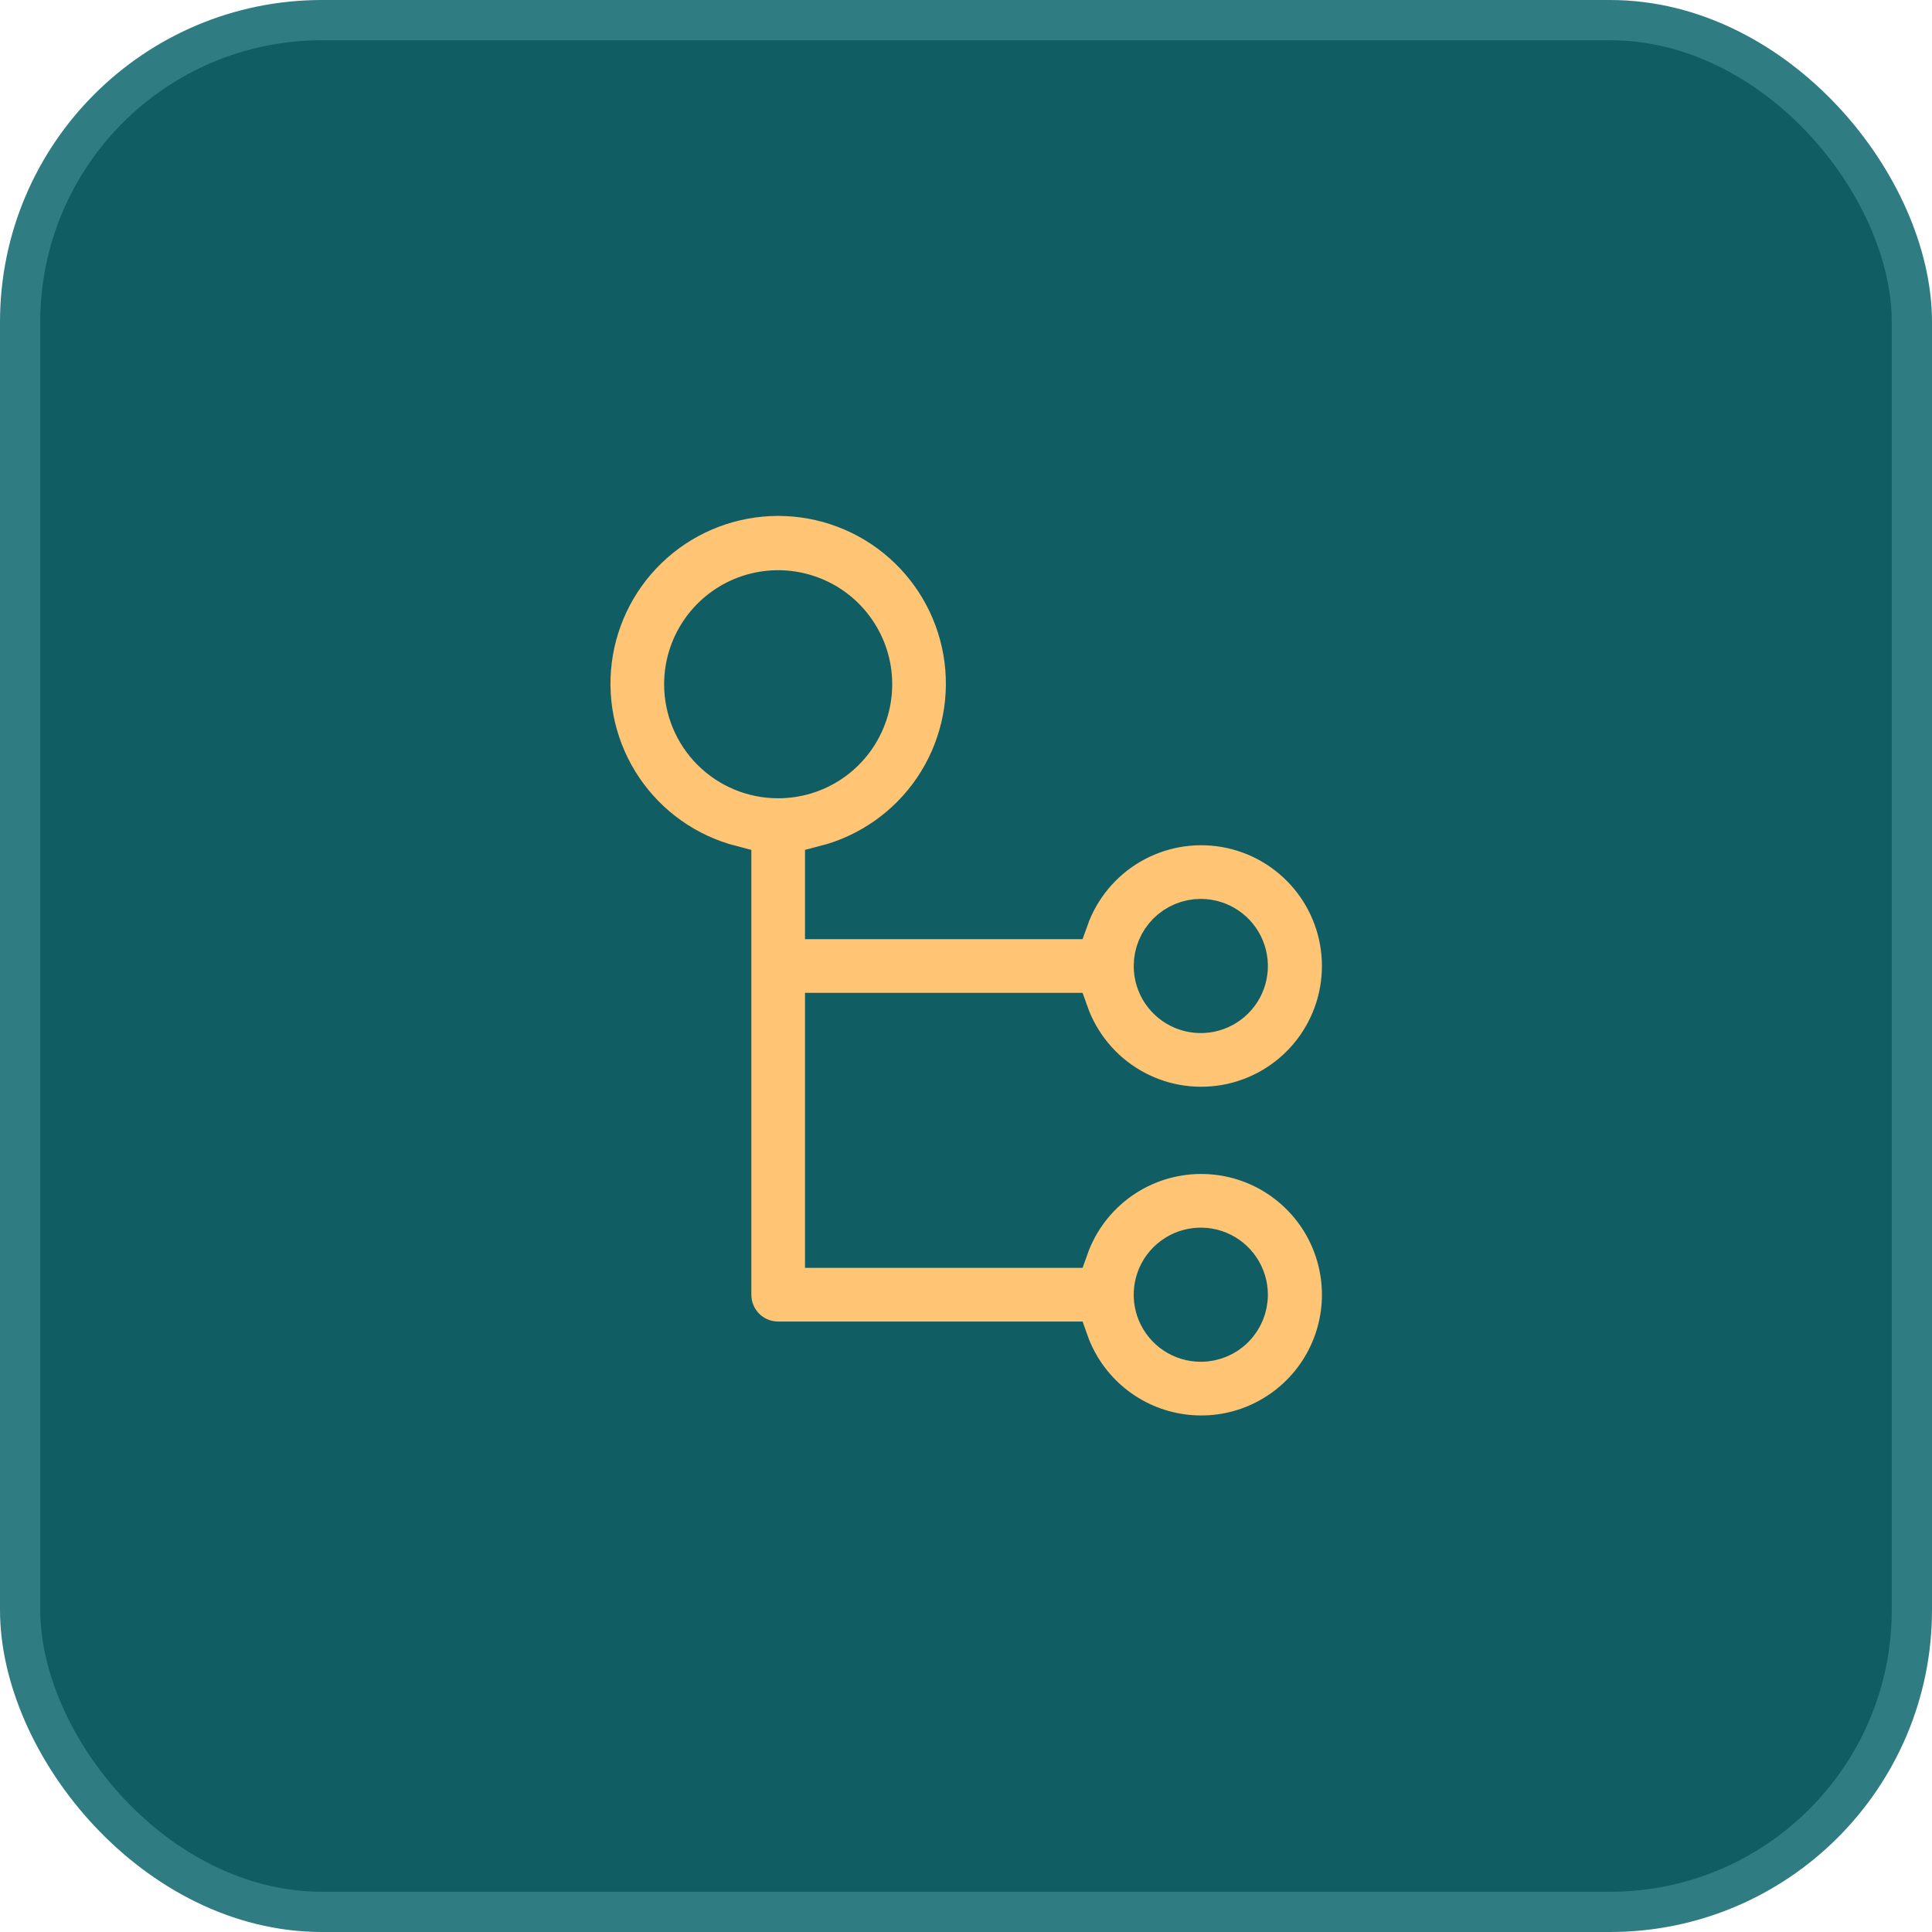
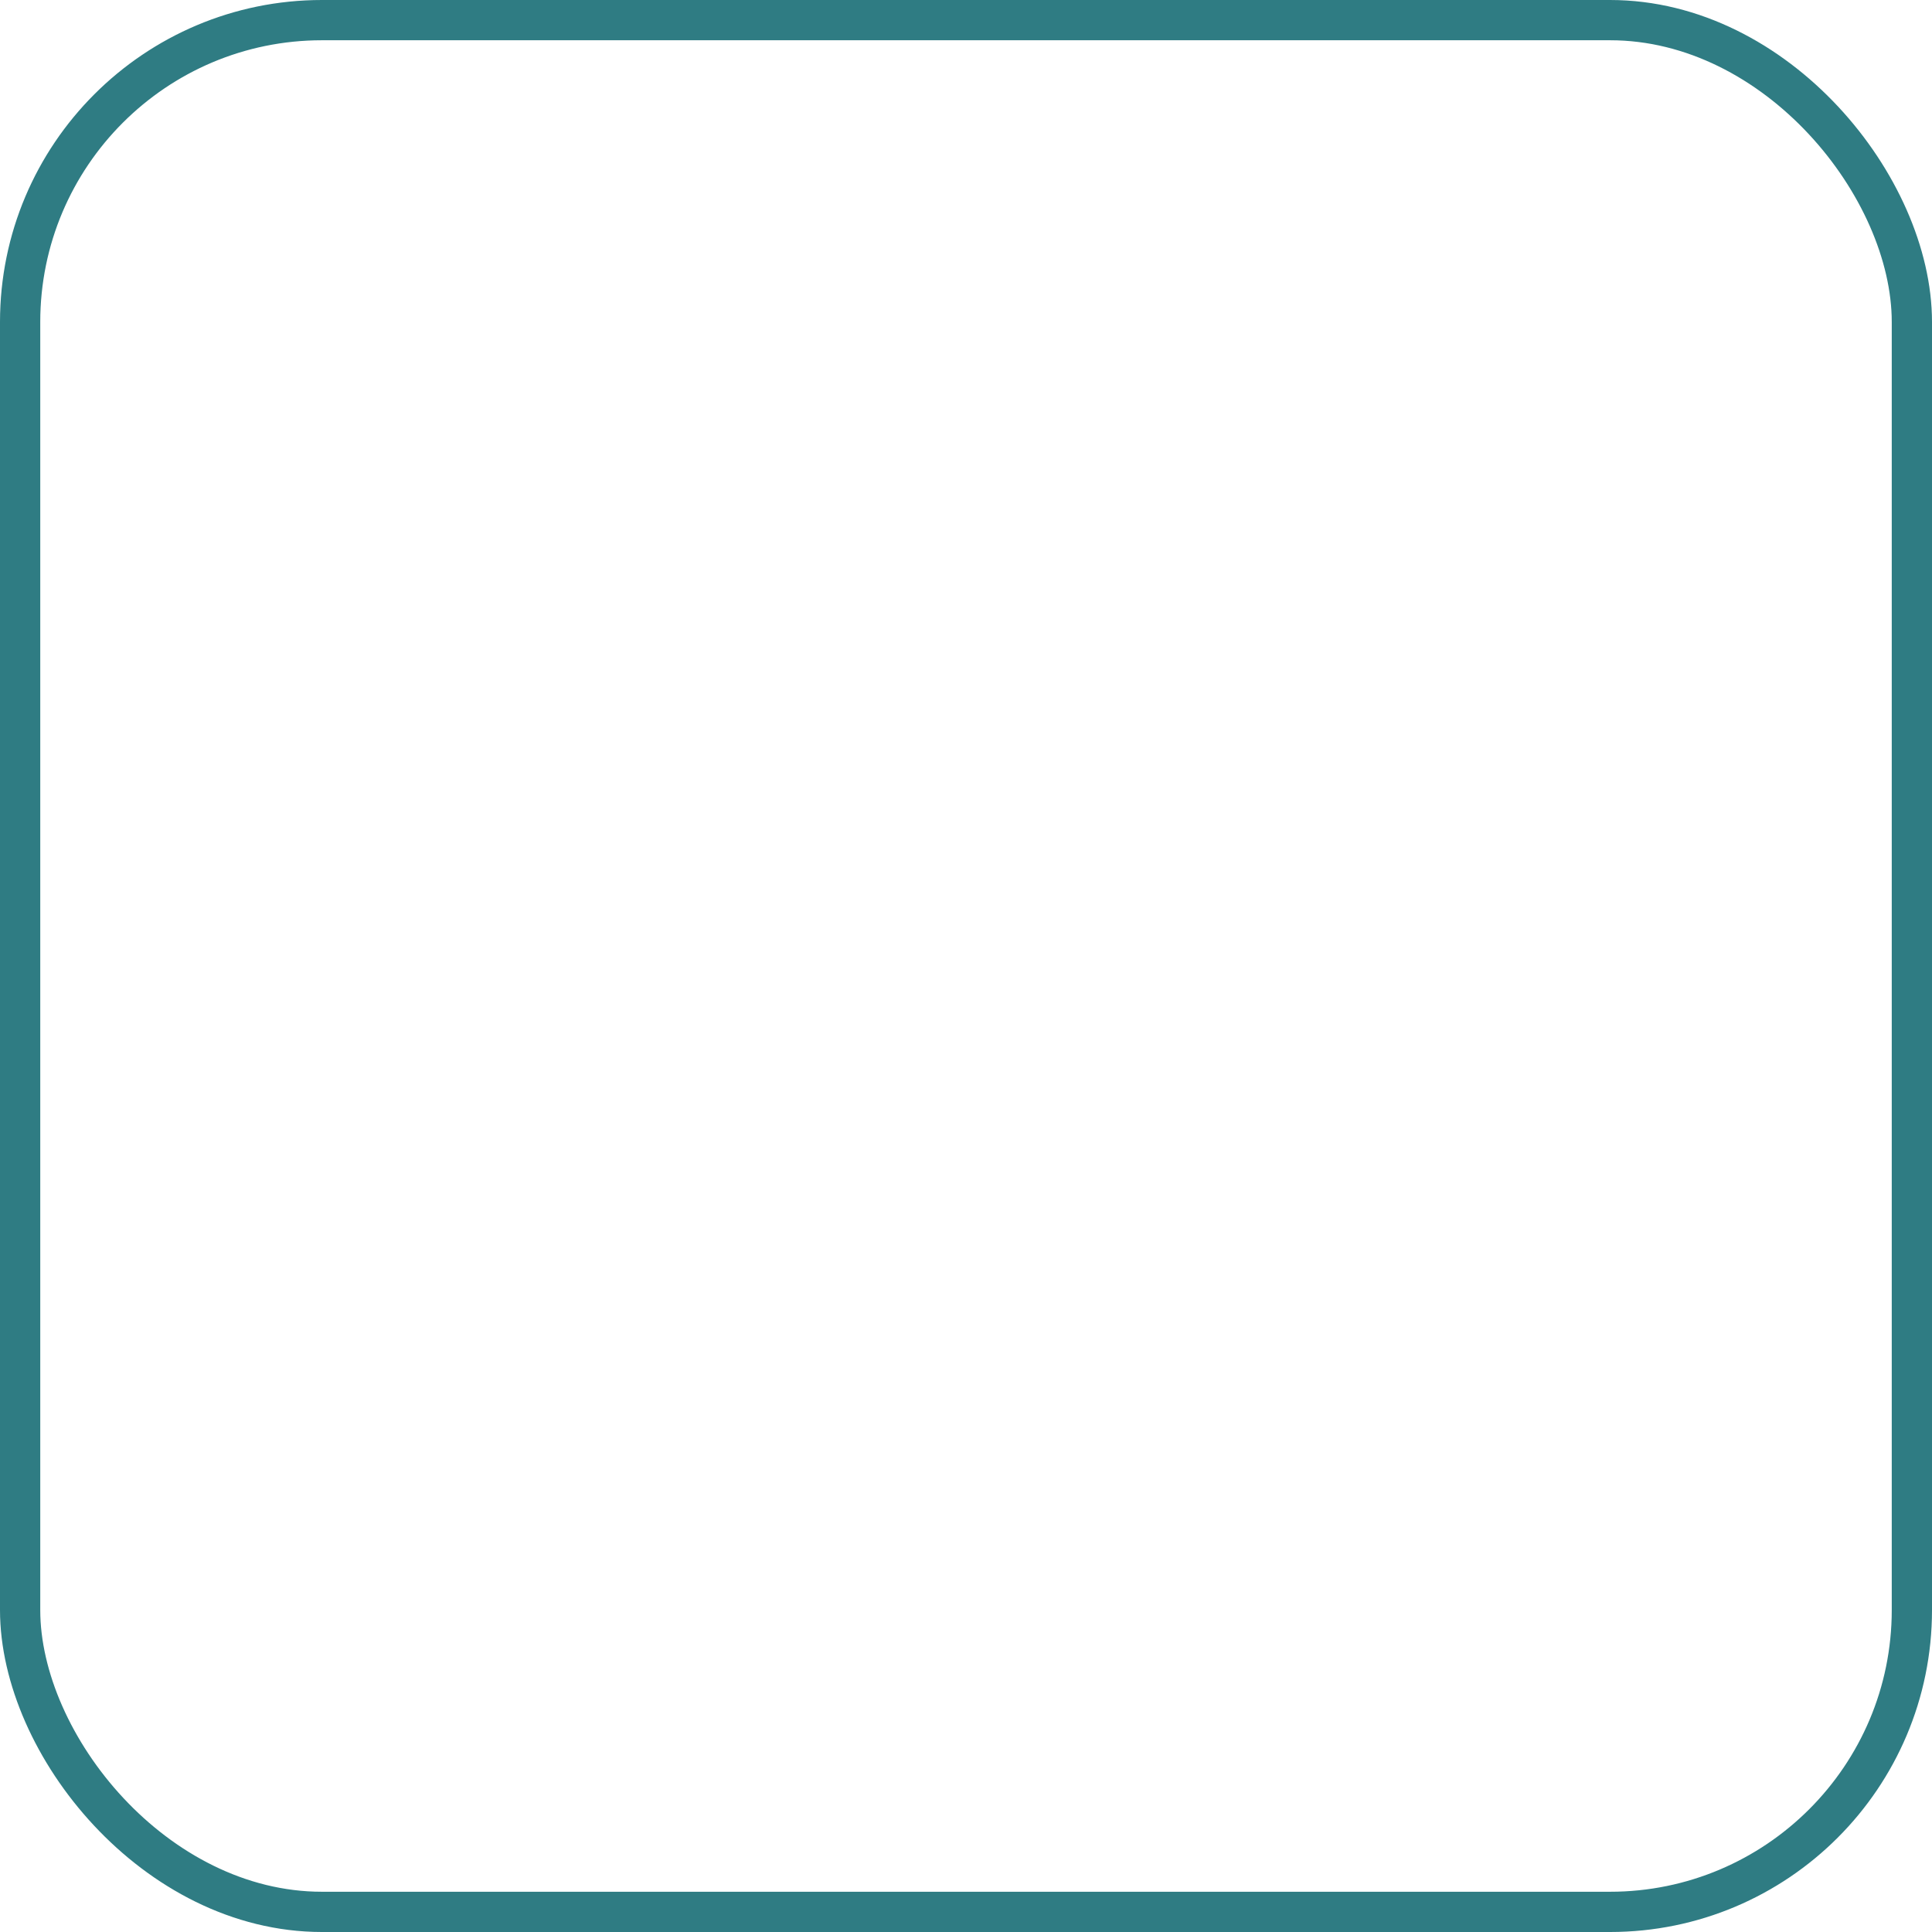
<svg xmlns="http://www.w3.org/2000/svg" width="48" height="48" viewBox="0 0 48 48" fill="none">
-   <rect x="0.5" y="0.5" width="47" height="47" rx="7.5" fill="#105D64" />
  <rect x="0.5" y="0.5" width="47" height="47" rx="7.5" stroke="#2F7C83" />
-   <path d="M29.833 28.667C29.111 28.669 28.407 28.894 27.818 29.312C27.229 29.73 26.784 30.319 26.543 31H20.5V25.167H26.543C26.819 25.945 27.36 26.601 28.072 27.019C28.784 27.437 29.621 27.589 30.435 27.45C31.249 27.31 31.987 26.887 32.519 26.256C33.051 25.625 33.343 24.826 33.343 24C33.343 23.174 33.051 22.375 32.519 21.744C31.987 21.113 31.249 20.69 30.435 20.55C29.621 20.411 28.784 20.563 28.072 20.981C27.36 21.399 26.819 22.055 26.543 22.833H20.5V21.503C21.6 21.219 22.558 20.544 23.196 19.604C23.833 18.664 24.106 17.524 23.963 16.397C23.82 15.27 23.27 14.234 22.418 13.483C21.566 12.732 20.469 12.318 19.333 12.318C18.198 12.318 17.101 12.732 16.248 13.483C15.396 14.234 14.847 15.27 14.704 16.397C14.561 17.524 14.834 18.664 15.471 19.604C16.108 20.544 17.067 21.219 18.167 21.503V32.167C18.167 32.476 18.29 32.773 18.508 32.992C18.727 33.211 19.024 33.333 19.333 33.333H26.543C26.757 33.939 27.134 34.474 27.631 34.879C28.129 35.285 28.729 35.546 29.365 35.634C30.001 35.722 30.649 35.633 31.238 35.377C31.826 35.121 32.334 34.708 32.704 34.183C33.074 33.659 33.292 33.042 33.335 32.402C33.378 31.761 33.244 31.121 32.948 30.551C32.652 29.982 32.204 29.505 31.655 29.172C31.106 28.84 30.475 28.665 29.833 28.667ZM29.833 22.833C30.064 22.833 30.29 22.902 30.482 23.03C30.673 23.158 30.823 23.34 30.911 23.554C31 23.767 31.023 24.001 30.978 24.228C30.933 24.454 30.821 24.662 30.658 24.825C30.495 24.988 30.287 25.099 30.061 25.144C29.835 25.189 29.6 25.166 29.387 25.078C29.174 24.99 28.991 24.84 28.863 24.648C28.735 24.456 28.667 24.231 28.667 24C28.667 23.691 28.79 23.394 29.008 23.175C29.227 22.956 29.524 22.833 29.833 22.833ZM17 17C17 16.539 17.137 16.087 17.393 15.704C17.65 15.32 18.014 15.021 18.44 14.844C18.867 14.668 19.336 14.621 19.788 14.712C20.241 14.802 20.657 15.024 20.983 15.35C21.309 15.677 21.532 16.092 21.622 16.545C21.712 16.997 21.666 17.467 21.489 17.893C21.312 18.319 21.013 18.684 20.63 18.94C20.246 19.197 19.795 19.333 19.333 19.333C18.715 19.333 18.121 19.088 17.683 18.65C17.246 18.212 17 17.619 17 17ZM29.833 33.333C29.603 33.333 29.377 33.265 29.185 33.137C28.993 33.009 28.844 32.826 28.755 32.613C28.667 32.4 28.644 32.165 28.689 31.939C28.734 31.713 28.845 31.505 29.008 31.342C29.172 31.179 29.379 31.067 29.606 31.023C29.832 30.977 30.067 31.001 30.28 31.089C30.493 31.177 30.675 31.327 30.803 31.519C30.931 31.71 31 31.936 31 32.167C31 32.476 30.877 32.773 30.658 32.992C30.439 33.211 30.143 33.333 29.833 33.333Z" fill="#FFC574" stroke="#105D64" />
</svg>